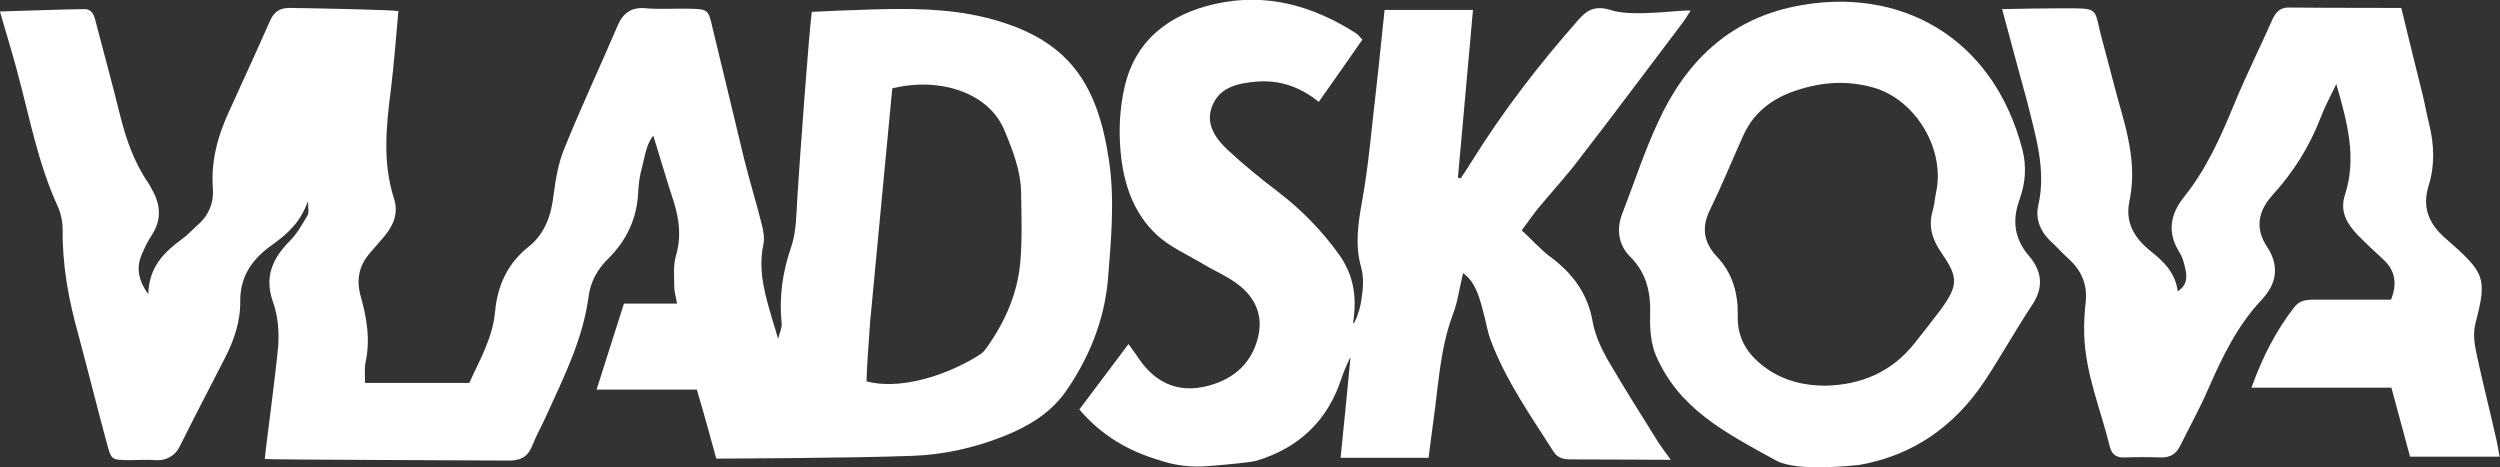
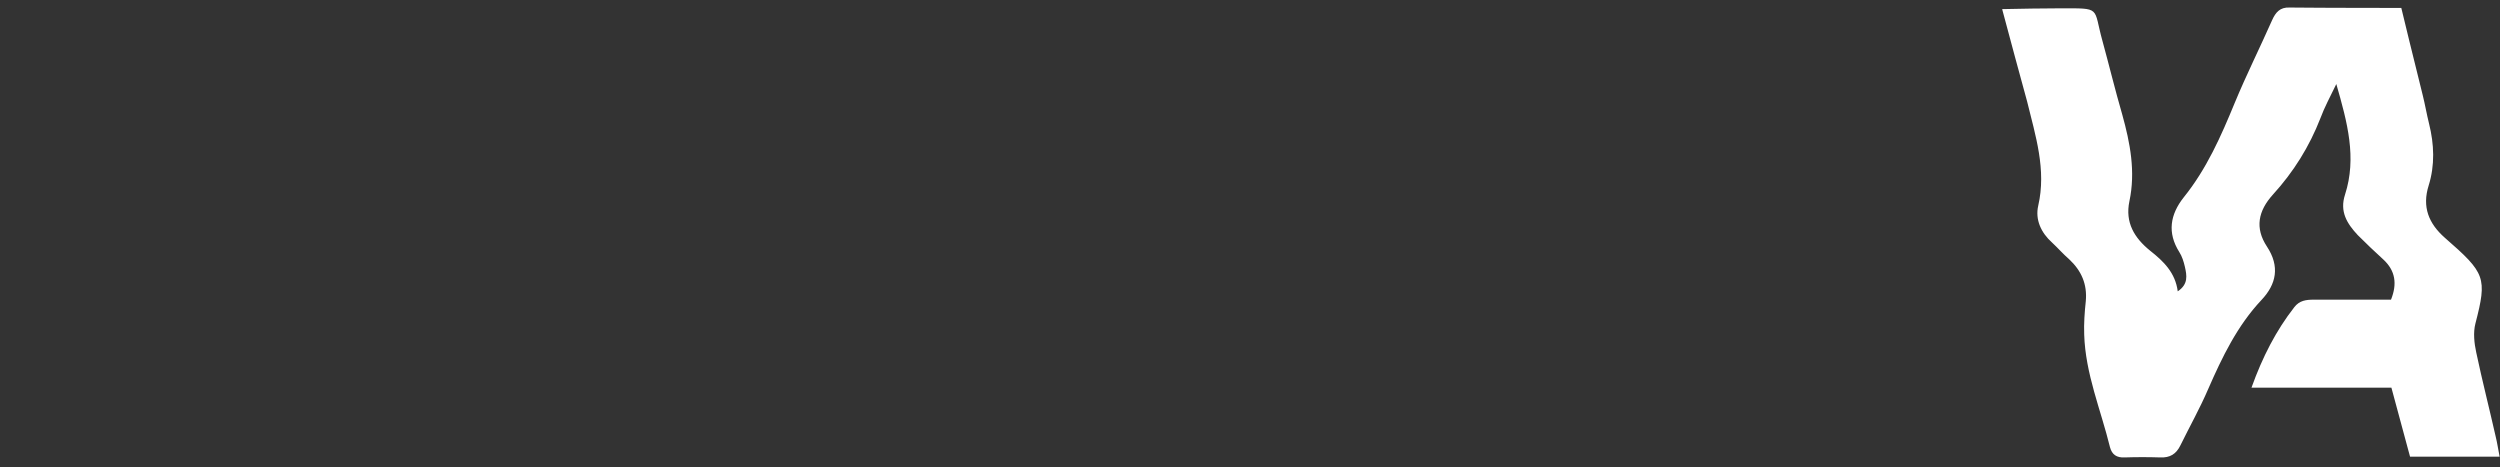
<svg xmlns="http://www.w3.org/2000/svg" version="1.1" id="a" x="0px" y="0px" viewBox="0 0 630.7 117.9" style="enable-background:new 0 0 630.7 117.9;" xml:space="preserve">
  <rect x="0" y="0" width="630.7" height="117.9" fill="#333333" stroke="none" />
  <style type="text/css">
	.st0{fill:#FFFFFF;}
</style>
-   <path class="st0" d="M0,2.9c7.1-0.2,14.2-0.5,21.3-0.6c2.1,0,2.5,1.8,2.9,3.4c2,7.7,4.1,15.3,6,23c1.5,6.1,3.5,12,7.1,17.3  c0.5,0.7,0.8,1.4,1.2,2.1c2.1,3.8,2.2,7.5-0.2,11.2c-1,1.5-1.8,3.2-2.5,4.8c-1.4,3.2-1.1,6.4,1.6,10.1c0.2-6.8,3.9-10.5,8.4-13.8  c1.3-0.9,2.5-2.2,3.7-3.3c3-2.5,4.5-5.7,4.2-9.6c-0.5-6.8,1.2-13.1,4-19.2c3.5-7.7,7-15.3,10.4-23c1-2.2,2.3-3.3,4.9-3.3  c8,0.1,26.1,0.5,27.5,0.8c-0.6,6.8-1.1,13.3-1.9,19.9c-1.2,9.2-2.1,18.4,0.8,27.4c1.2,3.8-0.2,6.8-2.5,9.6c-1.3,1.5-2.6,3-3.9,4.5  c-2.4,3-3.1,6.3-2.1,10.2c1.6,5.6,2.6,11.2,1.3,17.1c-0.3,1.5-0.1,3.2-0.1,5.1h26.3c2.6-5.8,5.9-11.3,6.5-18  c0.6-6.5,3.1-12.1,8.4-16.3c4.3-3.4,5.8-8.2,6.4-13.4c0.5-3.9,1.2-7.9,2.7-11.5c4.2-10.4,9-20.6,13.4-30.9c1.4-3.3,3.6-4.8,7.3-4.4  c3.5,0.3,7,0,10.5,0.1c4.9,0.1,5.1,0.1,6.1,4.6c2.7,11,5.3,22.1,8,33.2c1.4,5.6,3.1,11.1,4.5,16.7c0.4,1.6,0.7,3.3,0.4,4.9  c-1.5,7,0.6,13.4,2.5,19.9c0.3,0.9,0.6,1.9,1.2,4c0.5-1.9,1-2.9,0.9-3.8c-0.7-6.7,0.2-13,2.4-19.4c1.4-4.1,1.3-8.8,1.6-13.2  c0.6-9.4,2.8-39.9,3.6-46.1c1.2-0.1,11.1-0.5,14.9-0.6c9.8-0.3,19.6-0.3,29.2,2.1c20.8,5.2,27.9,16.7,30.8,35.5  c1.6,10.2,0.6,20.5-0.2,30.6c-0.9,10.2-4.8,19.9-10.8,28.4c-3.9,5.4-9.5,8.7-15.6,11.1c-7.3,2.9-15,4.6-22.8,4.9  c-15.4,0.6-49.6,0.7-49.6,0.7s-3.1-11.4-4.9-17.4h-25.3c2.4-7.4,4.5-14.3,6.9-21.7h13.4c-0.3-1.8-0.7-3-0.7-4.2  c0-2.6-0.3-5.3,0.4-7.8c1.4-4.7,0.9-9.1-0.5-13.6c-1.8-5.5-3.4-11-5.2-16.8c-1.8,2.3-2.1,5.2-2.8,7.9c-0.6,2.1-0.9,4.2-1,6.4  c-0.3,6.6-2.9,12.1-7.5,16.7c-2.7,2.6-4.5,5.8-5,9.5c-1.4,10.7-6.1,20.1-10.5,29.8c-1.2,2.7-2.7,5.3-3.8,8.1  c-1.1,2.7-2.9,3.6-5.8,3.6c-13.5-0.1-59.6-0.2-61.6-0.4c0.3-3.5,2.9-22.4,3.4-28.8c0.2-3.5-0.1-7.4-1.3-10.7  c-2.3-6.4-0.2-11.1,4.3-15.6c1.8-1.8,3.1-4.2,4.4-6.4c0.4-0.6,0.1-1.6,0.1-3.6c-1.9,5.4-5.2,8.3-8.8,10.9c-5,3.5-8.3,7.8-8.3,14.3  c0.1,5.2-1.6,10.1-4,14.7c-3.8,7.4-7.6,14.7-11.3,22.1c-1.1,2.3-3.5,3.6-6,3.4c-2.3-0.2-4.6,0-6.8,0c-4.3-0.1-4.4,0-5.5-4.1  c-2.5-9.2-4.8-18.5-7.3-27.8c-2.4-8.6-4-17.3-3.9-26.3c0-2.1-0.5-4.3-1.4-6.2C9.7,41.3,7.6,30.3,4.7,19.4C3.4,14.2,0,3.2,0,2.9  L0,2.9z M218.6,96.2c10.2,2.7,23.5-3.2,29.1-7.1c0.5-0.4,0.9-1,1.3-1.5c4.6-6.5,7.7-13.6,8.4-21.4c0.5-5.9,0.3-11.8,0.2-17.7  c-0.1-5.5-2.1-10.6-4.2-15.6c-4-9.8-16.8-13.5-28.3-10.6c-0.4,3.7-4.6,48.9-5.3,55.9c-0.4,3.4-0.5,6.9-0.8,10.3  C218.8,91.1,218.7,93.7,218.6,96.2L218.6,96.2z" />
-   <path class="st0" d="M304.6,117.6c-3.8,0.3-7.6-0.1-11.2-1.2c-0.3-0.1-0.6-0.2-0.9-0.3c-7.8-2.3-14.6-6.2-20.2-12.8  c4-5.4,8.1-10.7,12.4-16.5c1.1,1.5,2,2.8,2.9,4.1c3.9,5.5,9.3,8.1,16,6.7c6.8-1.4,11.9-5.3,13.7-12.2c1.5-5.6-0.5-10.2-4.9-13.6  c-2.9-2.2-6.3-3.6-9.4-5.5c-3.7-2.2-7.8-4-10.9-6.8c-6.2-5.6-8.7-13.3-9.4-21.3c-0.5-5.3-0.2-11,1-16.2c2.7-11.9,11.3-18.4,22.8-21  c12.9-2.9,24.7,0.4,35.6,7.4c0.5,0.3,0.9,0.9,1.6,1.6c-3.6,5.2-7.2,10.3-11,15.7c-4.7-3.8-9.9-5.6-15.8-5.1  c-4.5,0.4-8.9,1.3-10.9,5.7c-2.1,4.6,0.4,8.4,3.7,11.5c4.1,3.8,8.5,7.4,13,10.8c5.8,4.5,10.8,9.6,15.1,15.6  c3.8,5.3,4.5,10.8,3.6,16.9c-0.3,1.9,1.6-1.9,2.1-5.8c0.4-2.6,0.6-5.4-0.1-7.8c-1.6-5.6-0.8-11,0.2-16.6c1.2-6.5,1.9-13,2.6-19.6  c1.1-9.5,2.1-19,3.1-28.8h22.3c-1.3,14.2-2.5,28.3-3.8,42.3l0.7,0.2c0.9-1.4,1.9-2.8,2.8-4.3C379.2,28,388.3,16.2,398.2,5  c2-2.3,4.1-3.8,8.4-2.4c5.5,1.8,18.3-0.3,19.9,0.1c-0.8,1.2-1.3,2.1-1.9,2.9c-8.8,11.6-17.5,23.3-26.4,34.8  c-3.2,4.2-6.8,8.1-10.2,12.2c-1.3,1.6-2.5,3.4-4.1,5.5c2.6,2.4,4.7,4.8,7.1,6.6c5.7,4.2,9.6,9.4,10.8,16.5c0.6,3.3,2.1,6.6,3.8,9.6  c3.9,6.7,8.1,13.3,12.2,19.9c0.8,1.4,3.7,5.3,3.7,5.3s-17.9-0.1-24.9-0.1c-1.9,0-3.6-0.2-4.7-2c-5.8-9.1-12-17.9-15.8-28  c-0.9-2.3-1.2-4.8-1.9-7.2c-1-3.8-2-7.6-5.1-9.8c-0.9,3.6-1.3,7.2-2.6,10.5c-2.3,6.1-3.1,12.4-3.9,18.8c-0.6,5.7-1.5,11.4-2.2,17.3  h-22.2c0.9-8.7,1.7-17,2.5-25.3c-0.2,0-1.6,3.3-2.2,5c-3.4,10.7-10.6,17.7-21.4,21C316,116.6,309.8,117.2,304.6,117.6L304.6,117.6z" />
-   <path class="st0" d="M448.1,116.2c-13.1-7.2-24.4-13-30.3-26.4c-1.3-3-1.6-6.8-1.5-10.1c0.2-5.7-0.8-10.7-5-14.9c-3-3-3.6-6.9-2-11  c3-7.7,5.5-15.5,9-23c6.9-15.1,17.8-25.8,34.6-29.2c26.2-5.3,49.9,7.6,57.3,36.1c1.1,4.2,0.8,8.5-0.7,12.6  c-1.9,5.2-1.4,9.9,2.4,14.3c3.4,4,3.7,8.1,0.6,12.6c-4.1,6.2-7.7,12.7-11.8,18.9c-7.6,11.4-18,18.8-31.7,21.2  C468.4,117.3,453.6,119.2,448.1,116.2L448.1,116.2z M460.5,97.3c9.1-0.2,16.8-3.5,22.5-10.7c2.3-2.9,4.5-5.7,6.7-8.6  c4.3-6,4.4-8,0.1-14.2c-2.3-3.3-3.4-6.7-2.2-10.7c0.4-1.4,0.5-2.9,0.8-4.4c2.5-11-5.2-23.8-16.1-26.7c-7-1.9-13.8-1.2-20.5,1.3  c-5.5,2.1-9.7,5.6-12.1,11.1c-2.8,6.2-5.3,12.4-8.3,18.5c-2.2,4.4-1.6,8.3,1.7,11.8c4,4.2,5.4,9.3,5.3,14.9  c-0.2,6.1,2.8,10.3,7.6,13.6C450.3,96.1,455.2,97.3,460.5,97.3L460.5,97.3z" />
  <path class="st0" d="M505.1,2.3c5.3-0.1,9.9-0.2,14.5-0.2c10.7,0,8.4-0.4,10.8,8.2c1.7,6.2,3.2,12.4,5,18.6c2,7.2,3.4,14.4,1.8,21.9  c-1.1,5.3,1.2,9.2,5.3,12.5c3.3,2.6,6.3,5.5,6.9,10.2c2.7-1.8,2.3-4,1.8-6.2c-0.3-1.3-0.7-2.6-1.4-3.7c-3.1-4.9-2.3-9.5,1.1-13.8  c5.8-7.2,9.4-15.4,12.9-23.9c2.9-7,6.3-13.8,9.4-20.8c0.9-2,2-3.3,4.4-3.2c8.7,0.1,28.2,0.1,28.2,0.1s3.6,14.9,5.4,22  c0.6,2.4,1,4.8,1.6,7.2c1.3,5.2,1.5,10.5-0.1,15.6c-1.7,5.4,0,9.6,4.1,13.2c10.2,8.9,10.7,10,7.7,21.6c-0.6,2.3-0.3,5,0.2,7.3  c1.5,7.1,3.3,14.1,4.9,21.2c0.4,1.6,0.6,3.1,1,5.1h-22.6c-1.5-5.6-3-11.1-4.7-17.4h-35.3c2.8-7.8,6.2-14.4,10.8-20.3  c1.3-1.7,3-1.9,4.9-1.9c6.5,0,12.9,0,19.5,0c1.6-4,1.1-7.3-1.9-10.1c-2.2-2-4.4-4.1-6.5-6.2c-2.7-2.9-4.6-5.9-3.2-10.2  c3-9.3,0.6-18.2-2.2-27.9c-1.6,3.3-3,5.9-4,8.6c-2.8,7.2-6.8,13.6-12,19.3c-3.7,4.1-4.6,8.4-1.5,13.1c3.3,5,2.4,9.5-1.4,13.5  c-6.1,6.5-9.9,14.4-13.4,22.4c-2.1,4.9-4.7,9.5-7,14.2c-1.1,2.3-2.7,3.2-5.1,3.1c-3-0.1-6-0.1-9,0c-2,0.1-3.2-0.7-3.7-2.6  c-2.3-9.4-6.2-18.5-6.5-28.4c-0.1-2.8,0.1-5.6,0.4-8.4c0.4-4.3-1.1-7.7-4.2-10.6c-1.5-1.3-2.8-2.8-4.3-4.2c-2.8-2.5-4.3-5.8-3.5-9.3  c2.1-9.1-0.7-17.7-2.8-26.3C509.5,18.6,507.4,11,505.1,2.3L505.1,2.3z" />
</svg>